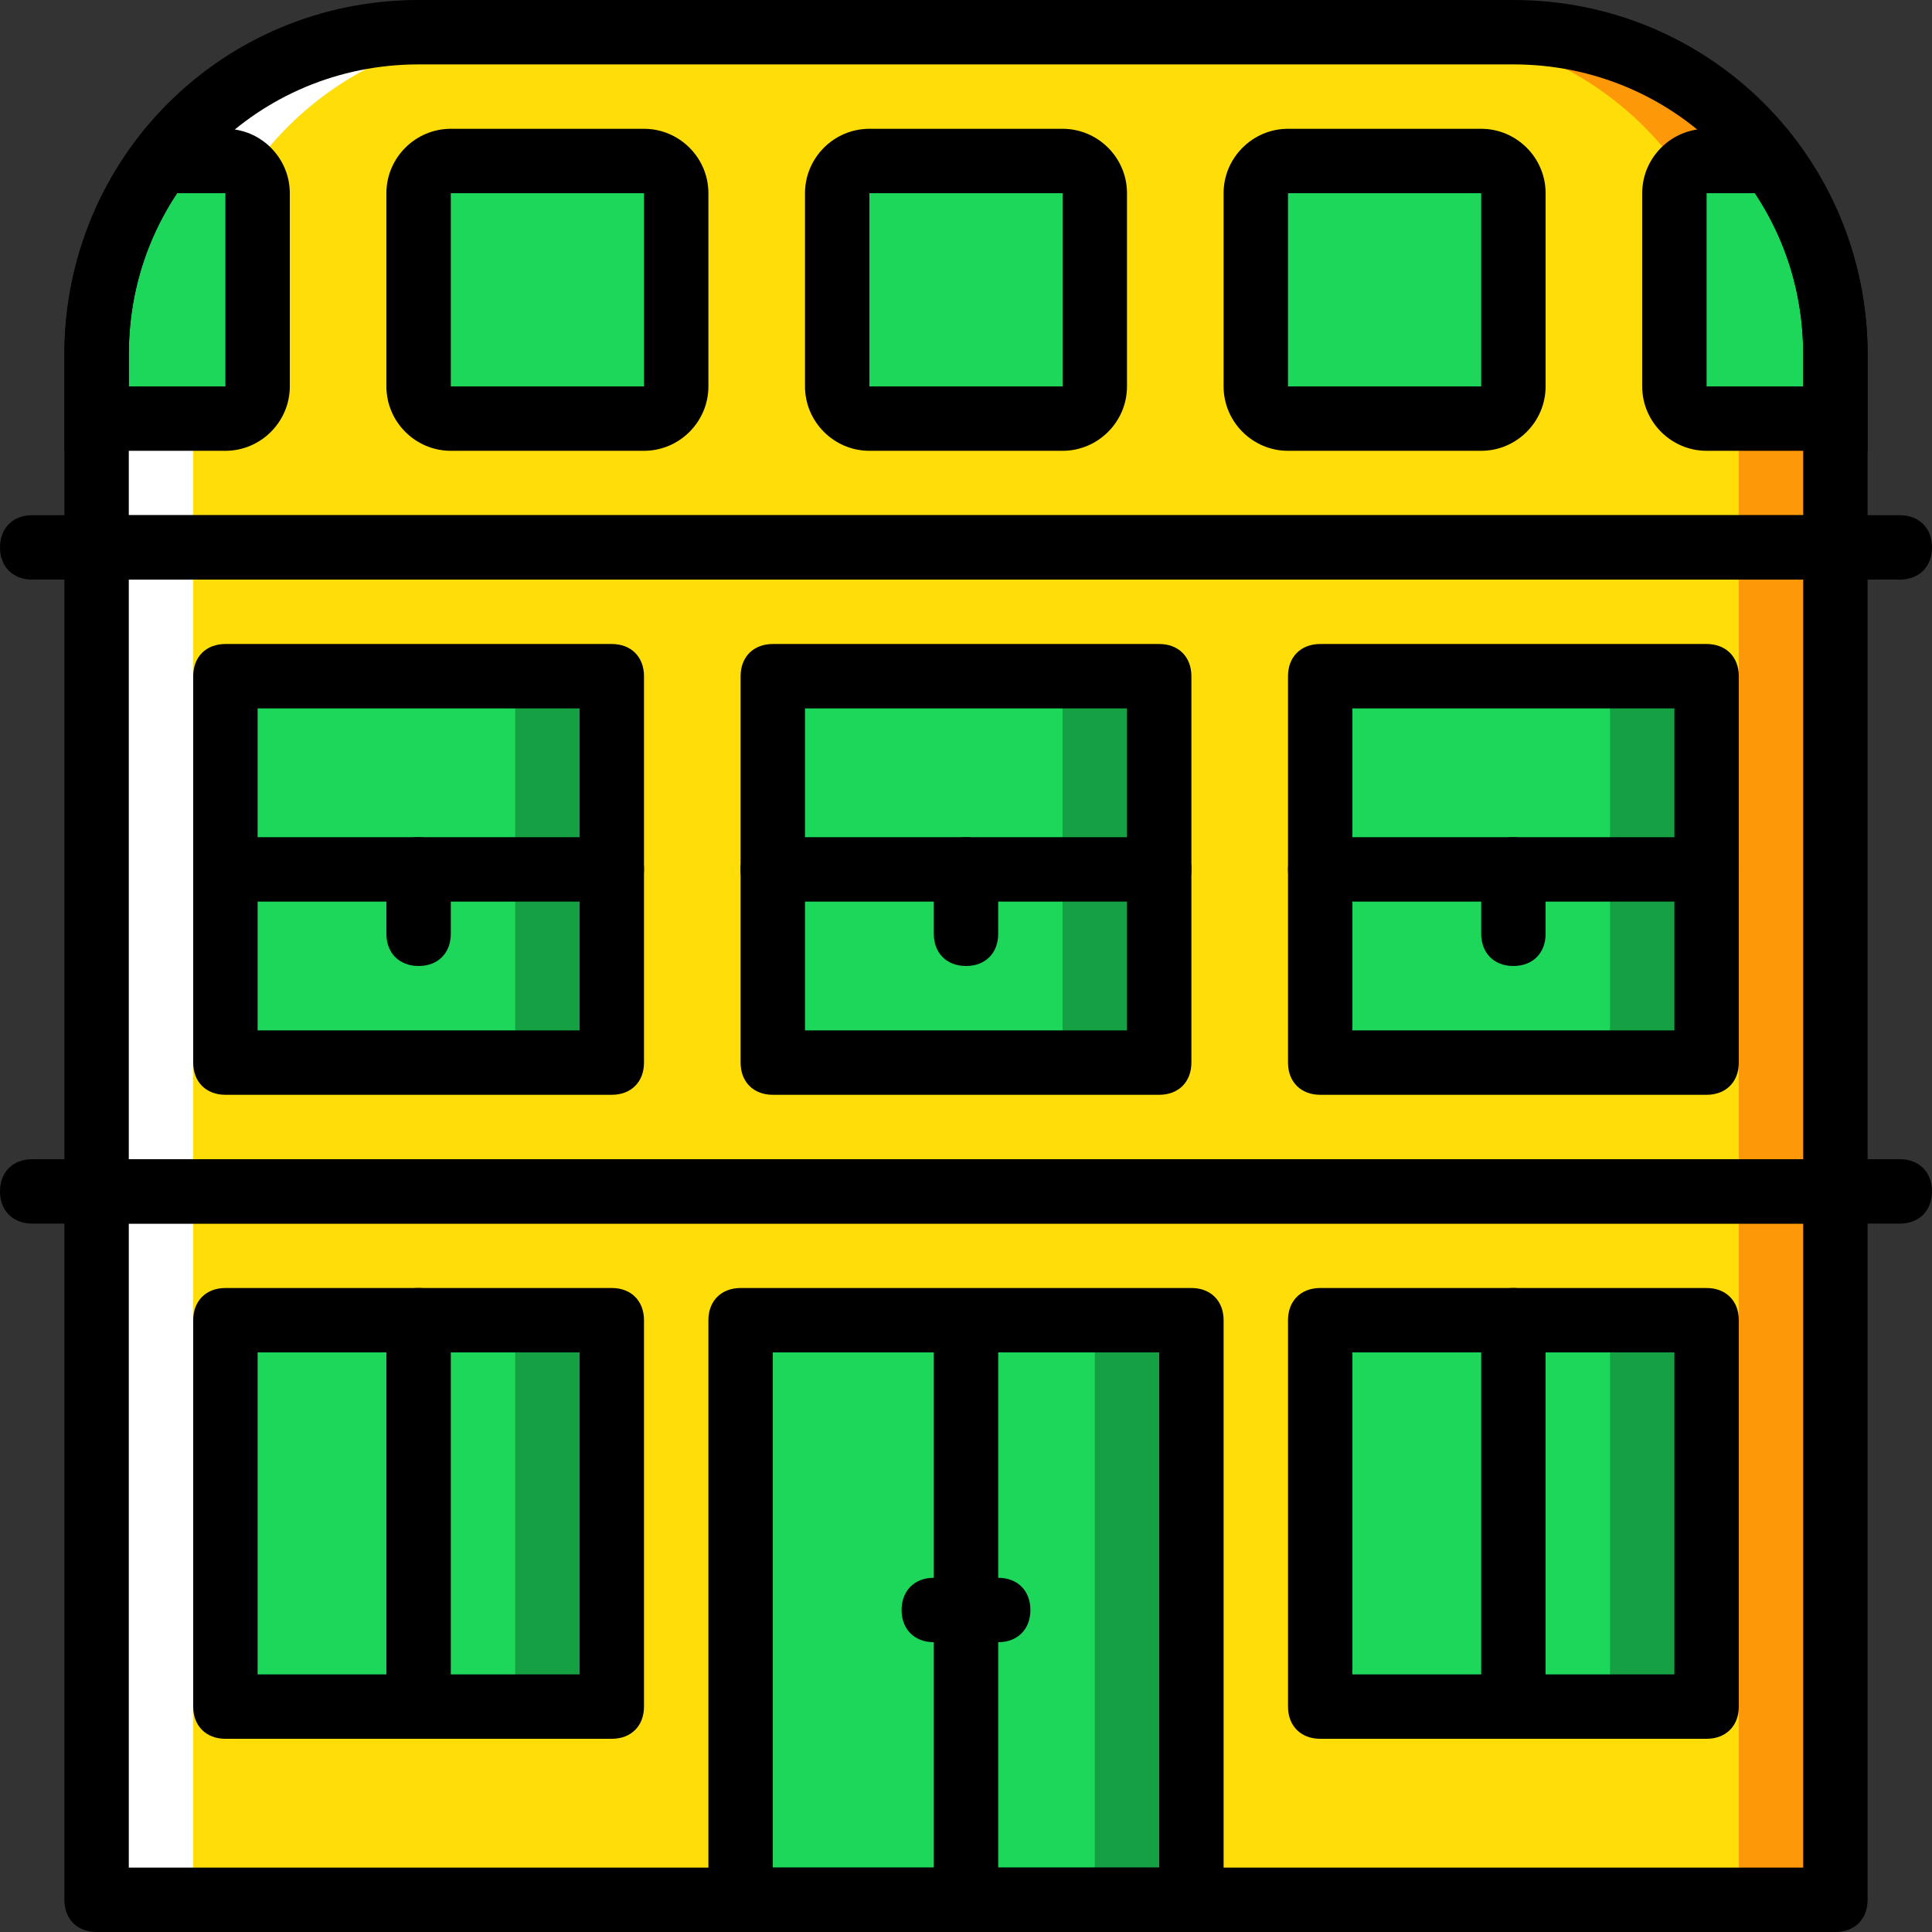
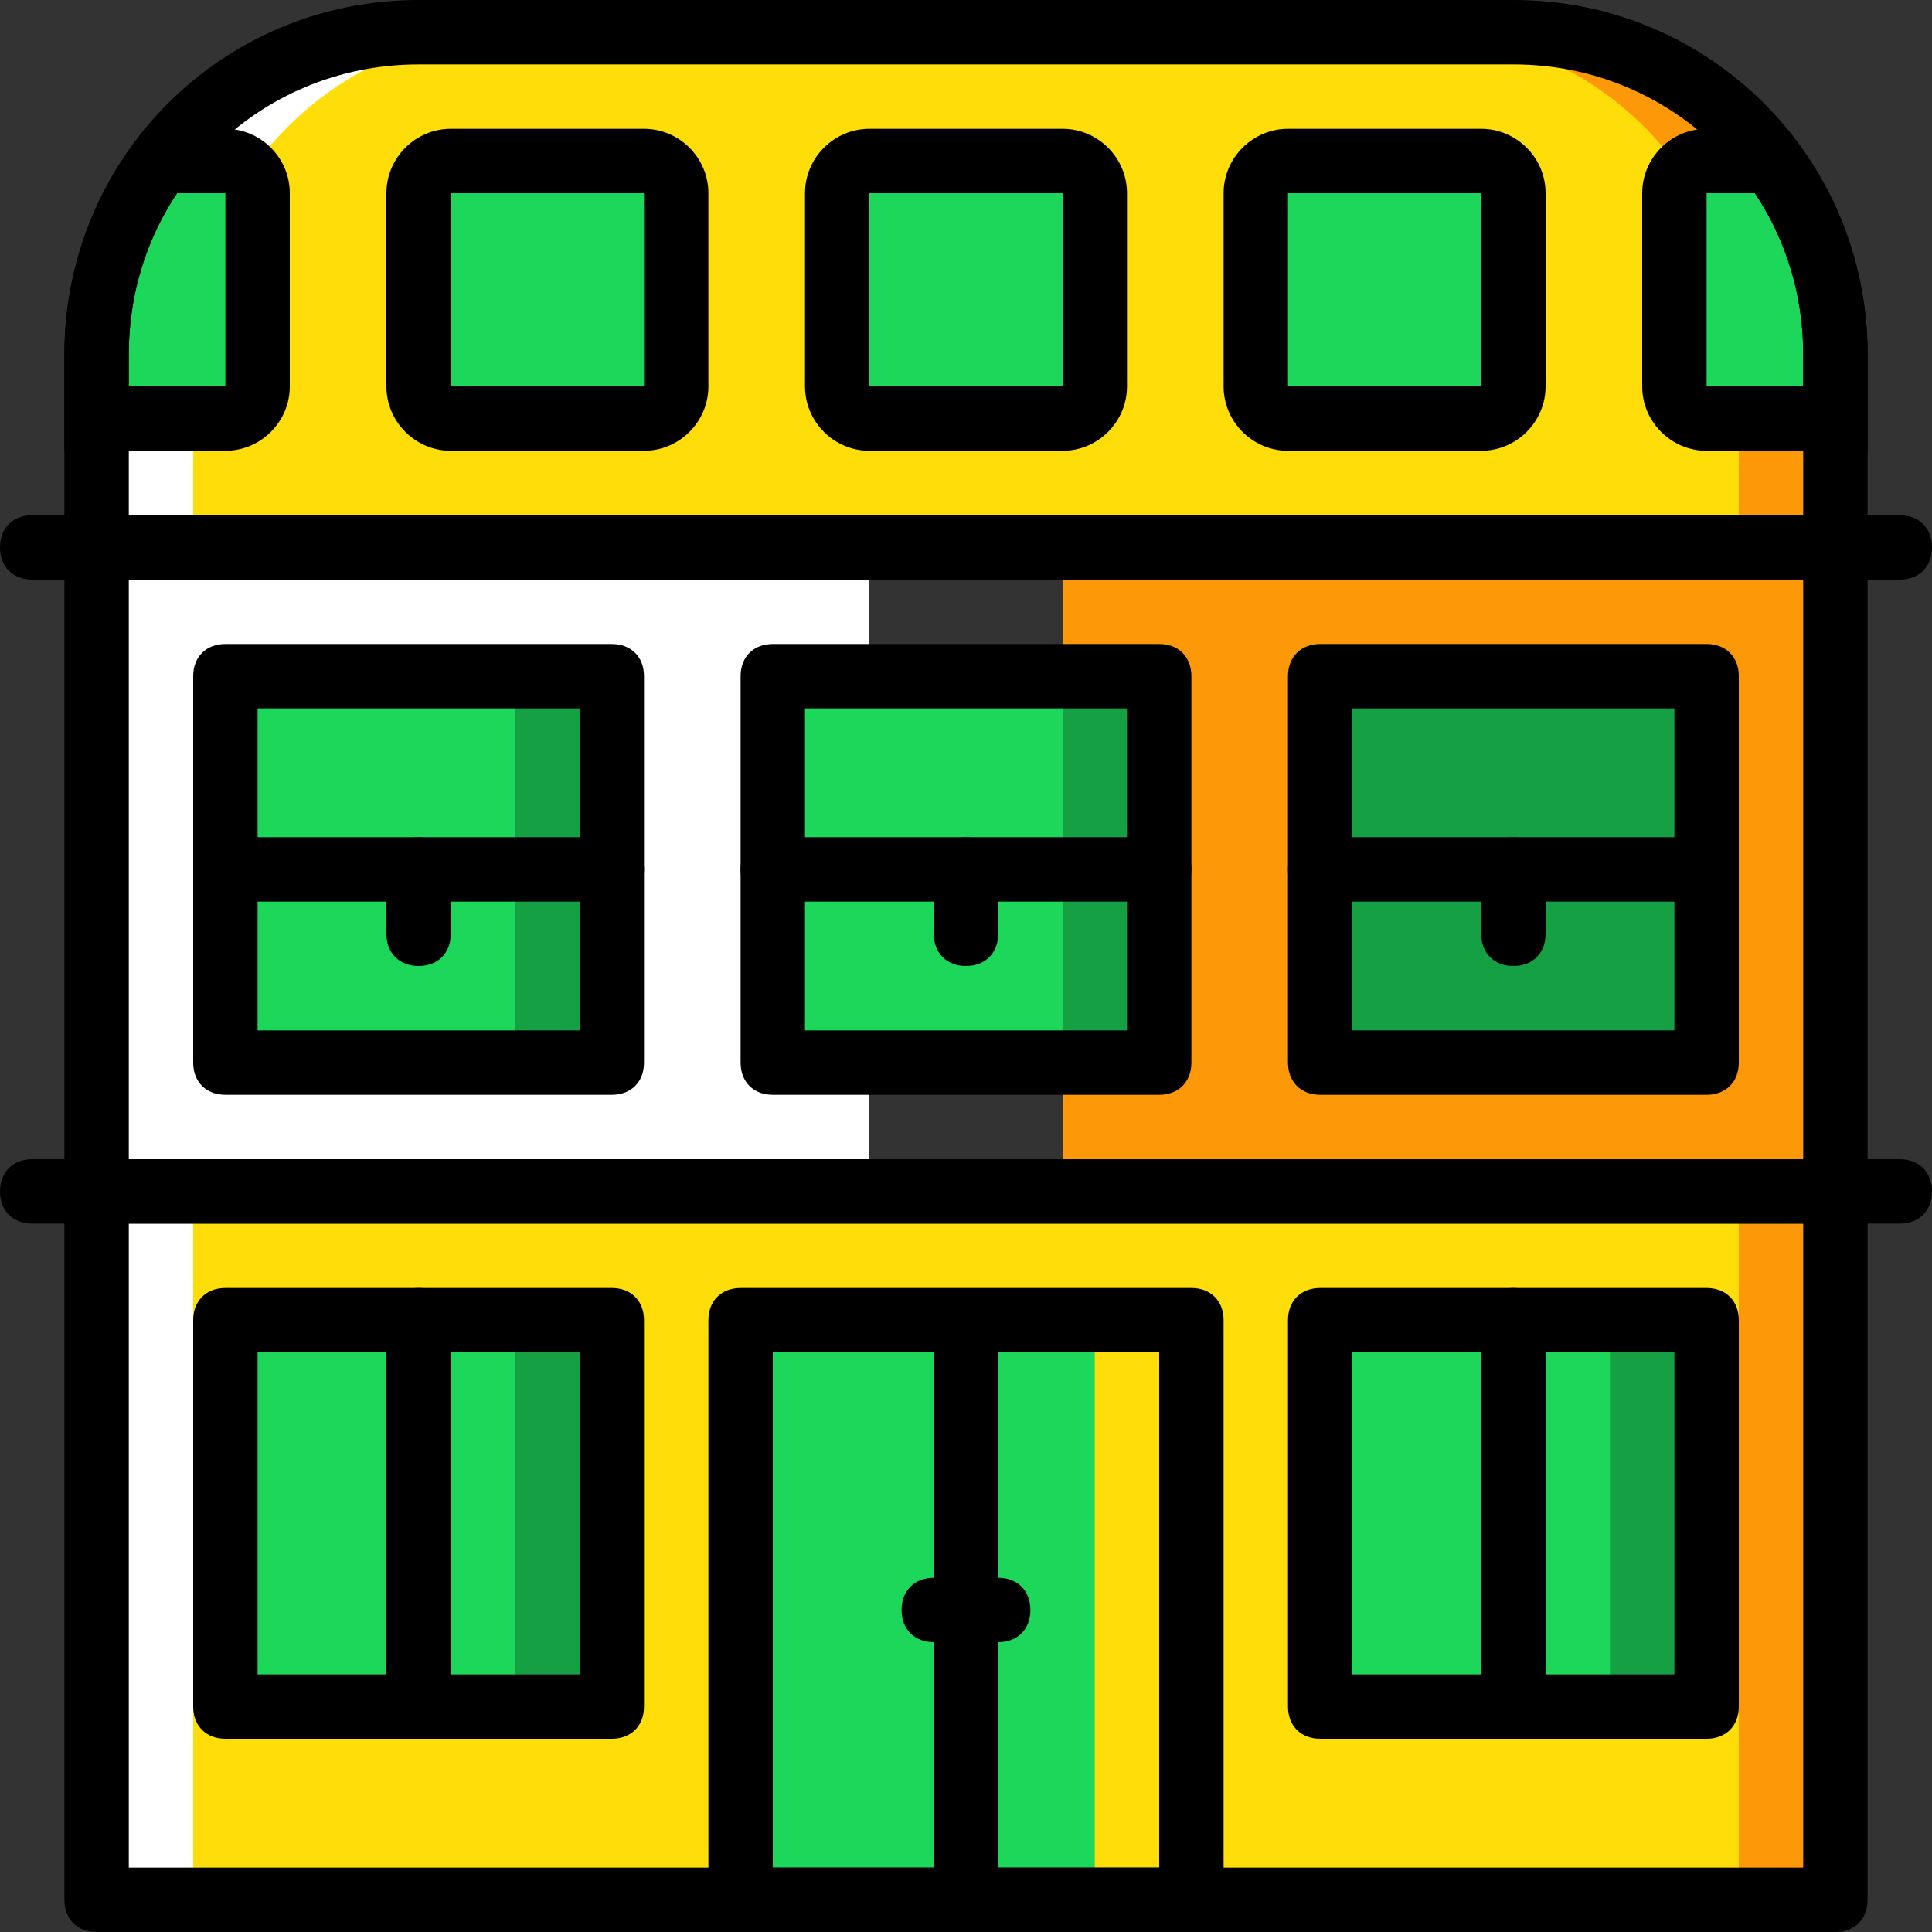
<svg xmlns="http://www.w3.org/2000/svg" version="1.1" id="Layer_1" viewBox="0 0 512 512" xml:space="preserve">
  <rect x="0" y="0" width="512" height="512" fill="#333333" stroke="none" />
  <g transform="translate(1 1)">
    <polygon style="fill:#FD9808;" points="280.6,314.733 485.4,314.733 485.4,144.067 280.6,144.067  " />
    <polygon style="fill:#FFFFFF;" points="24.6,314.733 229.4,314.733 229.4,144.067 24.6,144.067  " />
-     <polygon style="fill:#FFDD09;" points="50.2,314.733 459.8,314.733 459.8,144.067 50.2,144.067  " />
    <polygon style="fill:#FD9808;" points="280.6,502.467 485.4,502.467 485.4,314.733 280.6,314.733  " />
    <polygon style="fill:#FFFFFF;" points="24.6,502.467 229.4,502.467 229.4,314.733 24.6,314.733  " />
    <polygon style="fill:#FFDD09;" points="50.2,502.467 459.8,502.467 459.8,314.733 50.2,314.733  " />
    <polygon style="fill:#15A143;" points="348.867,451.267 451.267,451.267 451.267,348.867 348.867,348.867  " />
    <polygon style="fill:#1CD759;" points="348.867,451.267 425.667,451.267 425.667,348.867 348.867,348.867  " />
    <g>
      <polygon style="fill:#15A143;" points="58.733,451.267 161.133,451.267 161.133,348.867 58.733,348.867   " />
      <polygon style="fill:#15A143;" points="58.733,280.6 161.133,280.6 161.133,178.2 58.733,178.2   " />
    </g>
    <polygon style="fill:#1CD759;" points="58.733,280.6 135.533,280.6 135.533,178.2 58.733,178.2  " />
    <polygon style="fill:#15A143;" points="203.8,280.6 306.2,280.6 306.2,178.2 203.8,178.2  " />
    <polygon style="fill:#1CD759;" points="203.8,280.6 280.6,280.6 280.6,178.2 203.8,178.2  " />
    <polygon style="fill:#15A143;" points="348.867,280.6 451.267,280.6 451.267,178.2 348.867,178.2  " />
    <g>
-       <polygon style="fill:#1CD759;" points="348.867,280.6 425.667,280.6 425.667,178.2 348.867,178.2   " />
      <polygon style="fill:#1CD759;" points="58.733,451.267 135.533,451.267 135.533,348.867 58.733,348.867   " />
    </g>
-     <polygon style="fill:#15A143;" points="195.267,502.467 314.733,502.467 314.733,348.867 195.267,348.867  " />
    <polygon style="fill:#1CD759;" points="195.267,502.467 289.133,502.467 289.133,348.867 195.267,348.867  " />
    <path style="fill:#FD9808;" d="M485.4,144.067H280.6v-51.2c0-46.933,38.4-85.333,85.333-85.333h34.133   c46.933,0,85.333,38.4,85.333,85.333V144.067z" />
    <path style="fill:#FFFFFF;" d="M229.4,144.067H24.6v-51.2c0-46.933,38.4-85.333,85.333-85.333h34.133   c46.933,0,85.333,38.4,85.333,85.333V144.067z" />
    <path style="fill:#FFDD09;" d="M459.8,144.067H50.2v-51.2c0-46.933,38.4-85.333,85.333-85.333h238.933   c46.933,0,85.333,38.4,85.333,85.333V144.067z" />
    <g>
      <path style="fill:#1CD759;" d="M442.733,50.2v51.2c0,5.12,3.413,8.533,8.533,8.533H485.4V92.867    c0-19.627-6.827-36.693-17.067-51.2h-17.067C447,41.667,442.733,45.08,442.733,50.2" />
      <path style="fill:#1CD759;" d="M67.267,50.2v51.2c0,5.12-3.413,8.533-8.533,8.533H24.6V92.867c0-19.627,6.827-36.693,17.067-51.2    h17.067C63.853,41.667,67.267,45.08,67.267,50.2" />
      <path style="fill:#1CD759;" d="M391.533,41.667h-51.2c-5.12,0-8.533,3.413-8.533,8.533v51.2c0,5.12,3.413,8.533,8.533,8.533h51.2    c5.12,0,8.533-3.413,8.533-8.533V50.2C400.067,45.08,396.653,41.667,391.533,41.667" />
      <path style="fill:#1CD759;" d="M280.6,41.667h-51.2c-5.12,0-8.533,3.413-8.533,8.533v51.2c0,5.12,3.413,8.533,8.533,8.533h51.2    c5.12,0,8.533-3.413,8.533-8.533V50.2C289.133,45.08,285.72,41.667,280.6,41.667" />
      <path style="fill:#1CD759;" d="M169.667,41.667h-51.2c-5.12,0-8.533,3.413-8.533,8.533v51.2c0,5.12,3.413,8.533,8.533,8.533h51.2    c5.12,0,8.533-3.413,8.533-8.533V50.2C178.2,45.08,174.787,41.667,169.667,41.667" />
    </g>
    <path d="M485.4,323.267H24.6c-5.12,0-8.533-3.413-8.533-8.533V144.067c0-5.12,3.413-8.533,8.533-8.533h460.8   c5.12,0,8.533,3.413,8.533,8.533v170.667C493.933,319.853,490.52,323.267,485.4,323.267z M33.133,306.2h443.733V152.6H33.133V306.2   z" />
    <path d="M161.133,459.8h-102.4c-5.12,0-8.533-3.413-8.533-8.533v-102.4c0-5.12,3.413-8.533,8.533-8.533h102.4   c5.12,0,8.533,3.413,8.533,8.533v102.4C169.667,456.387,166.253,459.8,161.133,459.8z M67.267,442.733H152.6V357.4H67.267V442.733z   " />
    <path d="M451.267,459.8h-102.4c-5.12,0-8.533-3.413-8.533-8.533v-102.4c0-5.12,3.413-8.533,8.533-8.533h102.4   c5.12,0,8.533,3.413,8.533,8.533v102.4C459.8,456.387,456.387,459.8,451.267,459.8z M357.4,442.733h85.333V357.4H357.4V442.733z" />
    <path d="M314.733,511H195.267c-5.12,0-8.533-3.413-8.533-8.533v-153.6c0-5.12,3.413-8.533,8.533-8.533h119.467   c5.12,0,8.533,3.413,8.533,8.533v153.6C323.267,507.587,319.853,511,314.733,511z M203.8,493.933h102.4V357.4H203.8V493.933z" />
    <path d="M485.4,511H24.6c-5.12,0-8.533-3.413-8.533-8.533V314.733c0-5.12,3.413-8.533,8.533-8.533h460.8   c5.12,0,8.533,3.413,8.533,8.533v187.733C493.933,507.587,490.52,511,485.4,511z M33.133,493.933h443.733V323.267H33.133V493.933z" />
    <path d="M161.133,289.133h-102.4c-5.12,0-8.533-3.413-8.533-8.533V178.2c0-5.12,3.413-8.533,8.533-8.533h102.4   c5.12,0,8.533,3.413,8.533,8.533v102.4C169.667,285.72,166.253,289.133,161.133,289.133z M67.267,272.067H152.6v-85.333H67.267   V272.067z" />
    <path d="M451.267,289.133h-102.4c-5.12,0-8.533-3.413-8.533-8.533V178.2c0-5.12,3.413-8.533,8.533-8.533h102.4   c5.12,0,8.533,3.413,8.533,8.533v102.4C459.8,285.72,456.387,289.133,451.267,289.133z M357.4,272.067h85.333v-85.333H357.4   V272.067z" />
    <path d="M306.2,289.133H203.8c-5.12,0-8.533-3.413-8.533-8.533V178.2c0-5.12,3.413-8.533,8.533-8.533h102.4   c5.12,0,8.533,3.413,8.533,8.533v102.4C314.733,285.72,311.32,289.133,306.2,289.133z M212.333,272.067h85.333v-85.333h-85.333   V272.067z" />
    <path d="M24.6,323.267H7.533c-5.12,0-8.533-3.413-8.533-8.533c0-5.12,3.413-8.533,8.533-8.533H24.6c5.12,0,8.533,3.413,8.533,8.533   C33.133,319.853,29.72,323.267,24.6,323.267z" />
    <path d="M502.467,323.267H485.4c-5.12,0-8.533-3.413-8.533-8.533c0-5.12,3.413-8.533,8.533-8.533h17.067   c5.12,0,8.533,3.413,8.533,8.533C511,319.853,507.587,323.267,502.467,323.267z" />
    <path d="M24.6,152.6H7.533c-5.12,0-8.533-3.413-8.533-8.533c0-5.12,3.413-8.533,8.533-8.533H24.6c5.12,0,8.533,3.413,8.533,8.533   C33.133,149.187,29.72,152.6,24.6,152.6z" />
    <path d="M502.467,152.6H485.4c-5.12,0-8.533-3.413-8.533-8.533c0-5.12,3.413-8.533,8.533-8.533h17.067   c5.12,0,8.533,3.413,8.533,8.533C511,149.187,507.587,152.6,502.467,152.6z" />
    <path d="M493.933,152.6H16.067V92.867C16.067,40.813,57.88-1,109.933-1h290.133c52.053,0,93.867,41.813,93.867,93.867V152.6z    M33.133,135.533h443.733V92.867c0-42.667-34.133-76.8-76.8-76.8H109.933c-42.667,0-76.8,34.133-76.8,76.8V135.533z" />
    <path d="M280.6,118.467h-51.2c-9.387,0-17.067-7.68-17.067-17.067V50.2c0-9.387,7.68-17.067,17.067-17.067h51.2   c9.387,0,17.067,7.68,17.067,17.067v51.2C297.667,110.787,289.987,118.467,280.6,118.467z M229.4,50.2v51.2h51.2V50.2H229.4z" />
    <path d="M169.667,118.467h-51.2c-9.387,0-17.067-7.68-17.067-17.067V50.2c0-9.387,7.68-17.067,17.067-17.067h51.2   c9.387,0,17.067,7.68,17.067,17.067v51.2C186.733,110.787,179.053,118.467,169.667,118.467z M118.467,50.2v51.2h51.2V50.2H118.467z   " />
    <path d="M391.533,118.467h-51.2c-9.387,0-17.067-7.68-17.067-17.067V50.2c0-9.387,7.68-17.067,17.067-17.067h51.2   c9.387,0,17.067,7.68,17.067,17.067v51.2C408.6,110.787,400.92,118.467,391.533,118.467z M340.333,50.2v51.2h51.2V50.2H340.333z" />
    <rect x="246.467" y="348.867" width="17.067" height="153.6" />
    <path d="M263.533,434.2h-17.067c-5.12,0-8.533-3.413-8.533-8.533s3.413-8.533,8.533-8.533h17.067c5.12,0,8.533,3.413,8.533,8.533   S268.653,434.2,263.533,434.2z" />
    <path d="M58.733,118.467H16.067v-25.6c0-20.48,6.827-40.107,18.773-56.32l2.56-3.413h21.333c9.387,0,17.067,7.68,17.067,17.067   v51.2C75.8,110.787,68.12,118.467,58.733,118.467z M33.133,101.4h25.6V50.2h-12.8c-8.533,12.8-12.8,27.307-12.8,42.667V101.4z" />
    <path d="M493.933,118.467h-42.667c-9.387,0-17.067-7.68-17.067-17.067V50.2c0-9.387,7.68-17.067,17.067-17.067H472.6l2.56,3.413   c11.947,16.213,18.773,35.84,18.773,56.32V118.467z M451.267,50.2v51.2h25.6v-8.533c0-15.36-4.267-29.867-12.8-42.667H451.267z" />
    <path d="M161.133,237.933h-102.4c-5.12,0-8.533-3.413-8.533-8.533c0-5.12,3.413-8.533,8.533-8.533h102.4   c5.12,0,8.533,3.413,8.533,8.533C169.667,234.52,166.253,237.933,161.133,237.933z" />
    <path d="M109.933,255c-5.12,0-8.533-3.413-8.533-8.533V229.4c0-5.12,3.413-8.533,8.533-8.533s8.533,3.413,8.533,8.533v17.067   C118.467,251.587,115.053,255,109.933,255z" />
    <path d="M306.2,237.933H203.8c-5.12,0-8.533-3.413-8.533-8.533c0-5.12,3.413-8.533,8.533-8.533h102.4   c5.12,0,8.533,3.413,8.533,8.533C314.733,234.52,311.32,237.933,306.2,237.933z" />
    <path d="M255,255c-5.12,0-8.533-3.413-8.533-8.533V229.4c0-5.12,3.413-8.533,8.533-8.533s8.533,3.413,8.533,8.533v17.067   C263.533,251.587,260.12,255,255,255z" />
    <path d="M451.267,237.933h-102.4c-5.12,0-8.533-3.413-8.533-8.533c0-5.12,3.413-8.533,8.533-8.533h102.4   c5.12,0,8.533,3.413,8.533,8.533C459.8,234.52,456.387,237.933,451.267,237.933z" />
    <path d="M400.067,255c-5.12,0-8.533-3.413-8.533-8.533V229.4c0-5.12,3.413-8.533,8.533-8.533s8.533,3.413,8.533,8.533v17.067   C408.6,251.587,405.187,255,400.067,255z" />
    <path d="M109.933,459.8c-5.12,0-8.533-3.413-8.533-8.533v-102.4c0-5.12,3.413-8.533,8.533-8.533s8.533,3.413,8.533,8.533v102.4   C118.467,456.387,115.053,459.8,109.933,459.8z" />
    <path d="M400.067,459.8c-5.12,0-8.533-3.413-8.533-8.533v-102.4c0-5.12,3.413-8.533,8.533-8.533s8.533,3.413,8.533,8.533v102.4   C408.6,456.387,405.187,459.8,400.067,459.8z" />
  </g>
</svg>